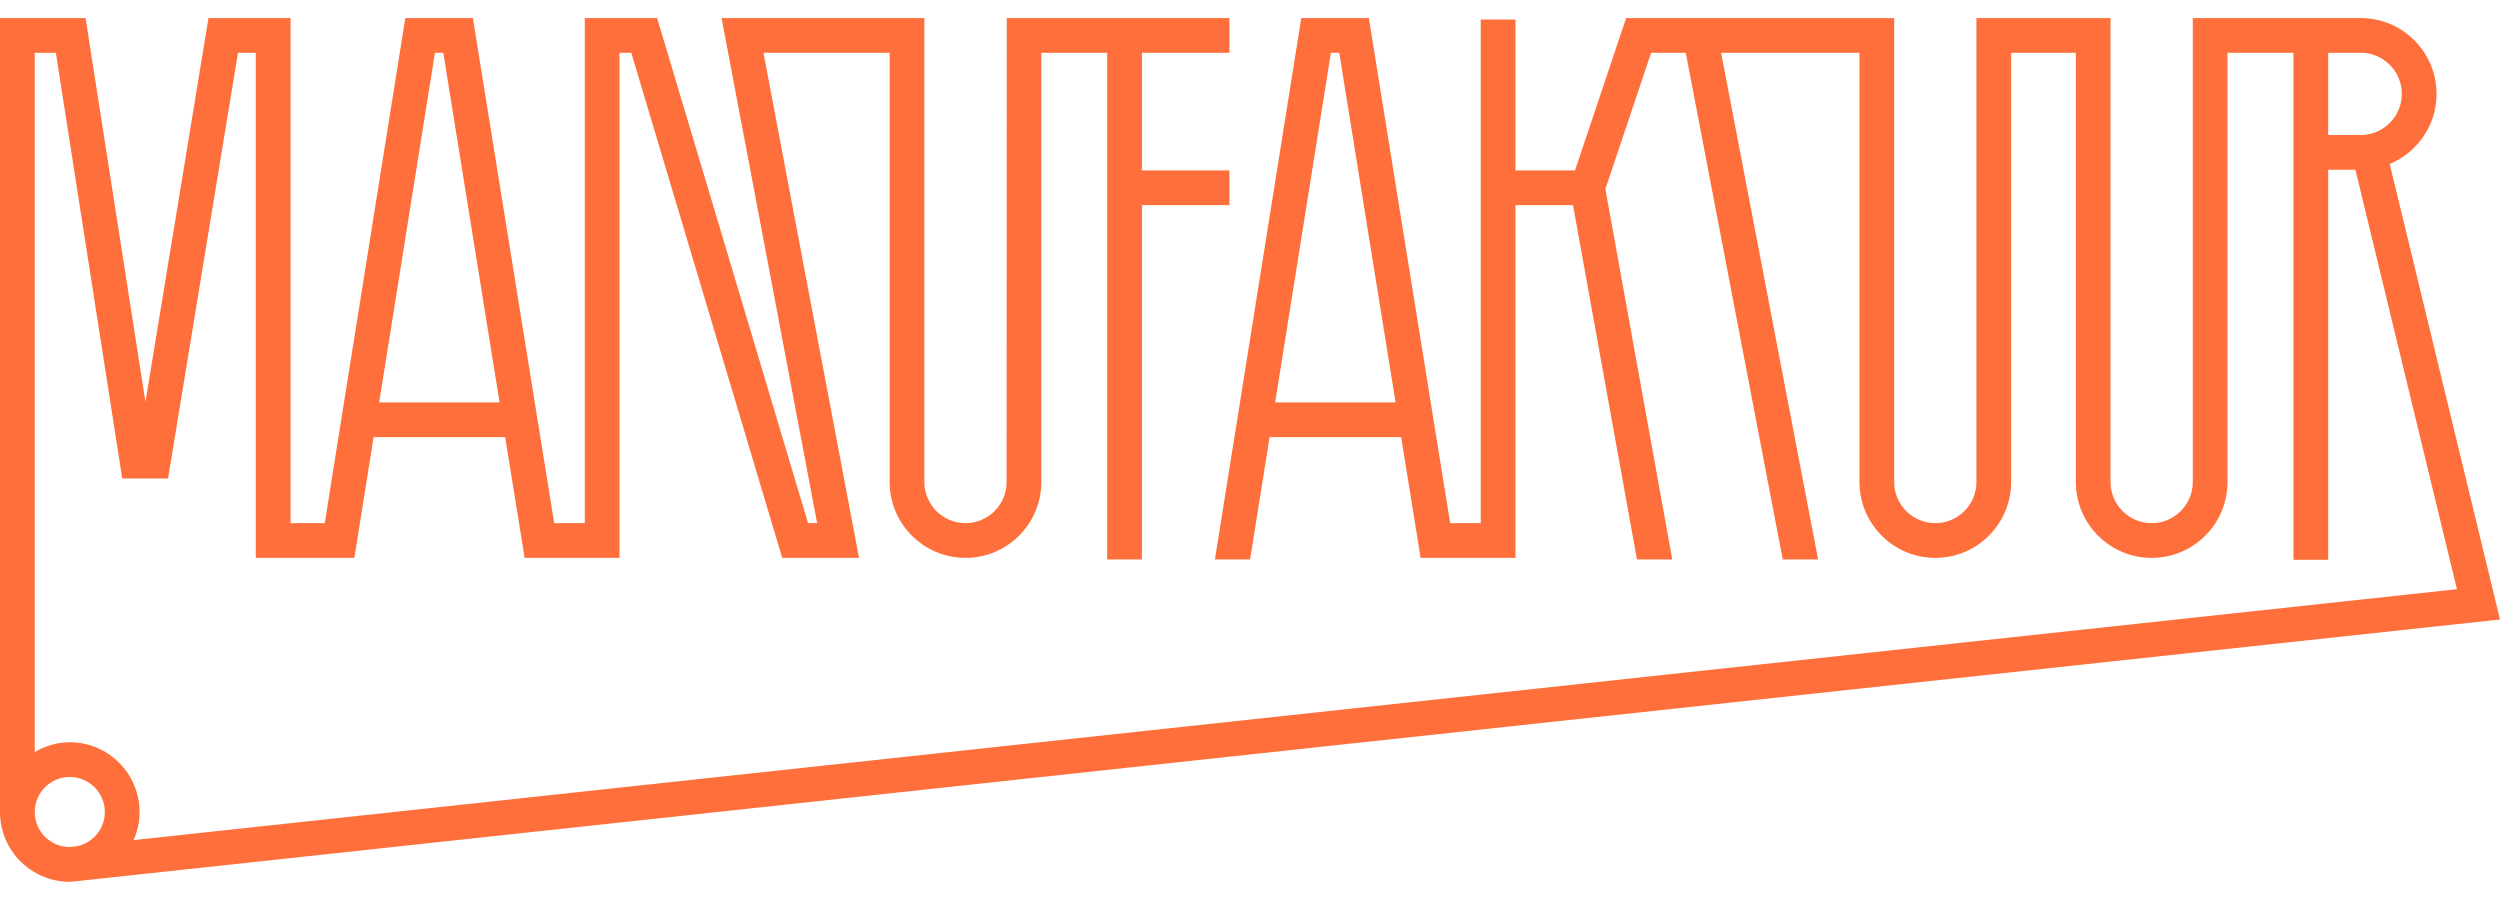
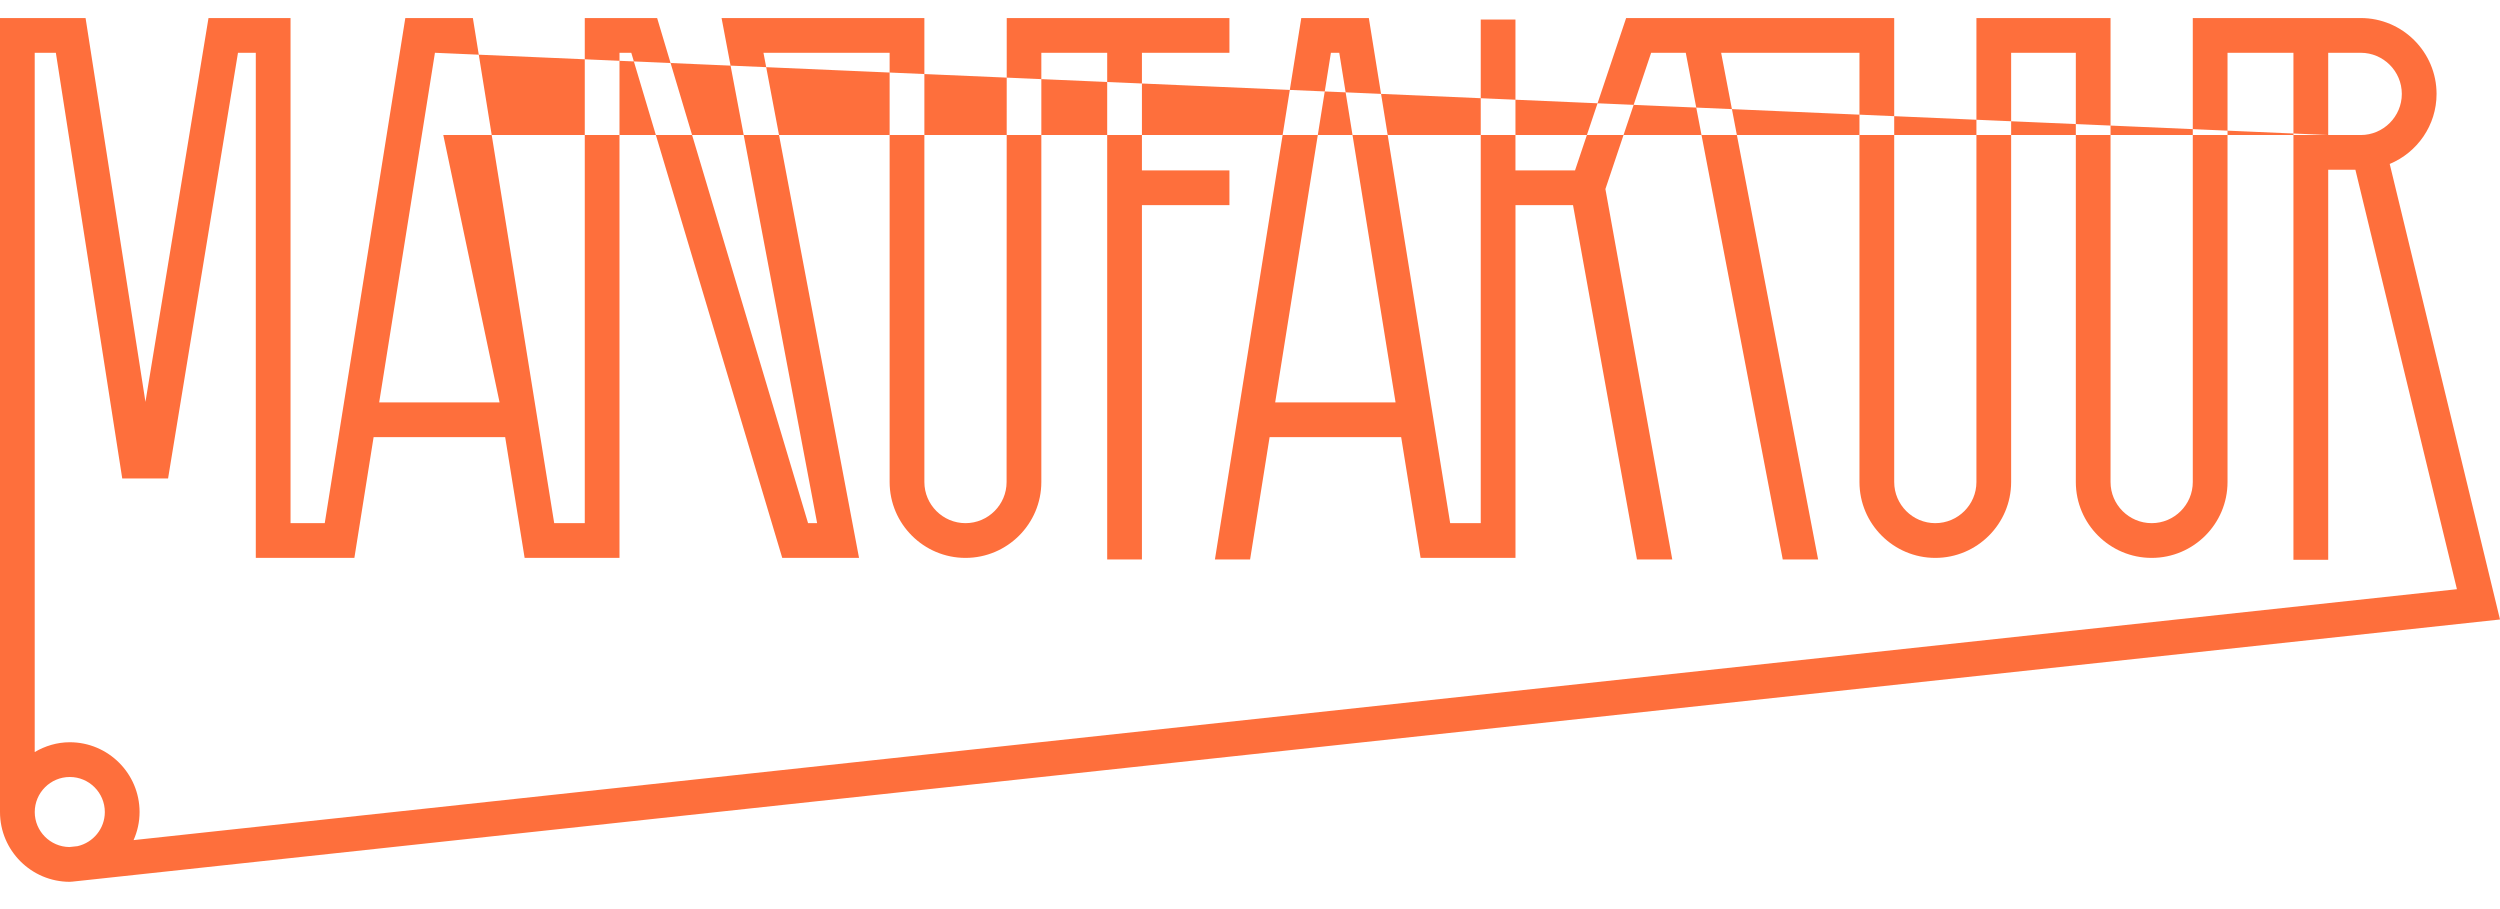
<svg xmlns="http://www.w3.org/2000/svg" width="88" height="32" viewBox="0 0 88 32" fill="none">
-   <path d="M2.933 30.992C2.939 30.991 2.946 30.991 2.952 30.99L88 21.806L84.118 5.771C85.085 5.369 85.767 4.415 85.767 3.306C85.767 1.833 84.569 0.635 83.097 0.635H77.186V16.968C77.186 17.765 76.537 18.415 75.739 18.415C74.941 18.415 74.291 17.765 74.291 16.968V0.635H69.57V16.968C69.57 17.765 68.921 18.415 68.122 18.415C67.325 18.415 66.676 17.765 66.676 16.968V0.635H57.24L55.441 5.998H53.344V0.687H52.122V18.415H51.046L48.183 0.635H45.805L42.765 19.694H44.003L44.69 15.387H49.321L50.005 19.638H53.345V7.22H55.37L57.621 19.694H58.864L56.51 6.654L58.12 1.858H59.339L62.753 19.694H63.998L60.584 1.858H65.453V16.968C65.453 18.44 66.65 19.638 68.123 19.638C69.595 19.638 70.792 18.44 70.792 16.968V1.858H73.069V16.968C73.069 18.44 74.266 19.638 75.739 19.638C77.212 19.638 78.409 18.44 78.409 16.968V1.858H80.729V19.705H81.953V5.975H82.91L86.484 20.74L4.702 29.572C4.836 29.269 4.913 28.936 4.913 28.584C4.913 27.229 3.811 26.127 2.456 26.127C2.005 26.127 1.586 26.259 1.222 26.472V1.858H1.966L4.303 16.843H5.916L8.377 1.858H9.004V19.638H12.474L13.151 15.387H17.782L18.467 19.638H21.806V1.858H22.221L27.535 19.638H30.238L26.874 1.858H31.315V16.968C31.315 18.44 32.513 19.638 33.986 19.638C35.456 19.638 36.655 18.44 36.655 16.968V1.858H38.973V19.694H40.196V7.22H43.276V5.998H40.196V1.858H43.276V0.635H35.437L35.432 16.968C35.432 17.765 34.783 18.415 33.986 18.415C33.187 18.415 32.538 17.765 32.538 16.968V0.635H25.399L28.763 18.415H28.444L23.131 0.635H20.584V18.415H19.508L16.645 0.635H14.267L11.431 18.415H10.227V0.635H7.339L5.12 14.147L3.012 0.635H0V28.581C0 28.582 0 28.583 0 28.584C0 29.938 1.102 31.04 2.457 31.04C2.479 31.04 2.5 31.034 2.522 31.034L2.522 31.036L2.933 30.992ZM44.886 14.164L46.848 1.858H47.142L49.124 14.164H44.886ZM81.953 4.753V1.858H83.098C83.895 1.858 84.544 2.507 84.544 3.306C84.544 4.103 83.895 4.753 83.098 4.753H81.953ZM15.31 1.858H15.604L17.585 14.164H13.347L15.31 1.858ZM1.223 28.584C1.223 27.904 1.776 27.35 2.457 27.35C3.137 27.35 3.69 27.904 3.69 28.584C3.69 29.17 3.278 29.66 2.729 29.785L2.441 29.816C1.768 29.807 1.223 29.259 1.223 28.584Z" fill="#FE6F3C" />
+   <path d="M2.933 30.992C2.939 30.991 2.946 30.991 2.952 30.99L88 21.806L84.118 5.771C85.085 5.369 85.767 4.415 85.767 3.306C85.767 1.833 84.569 0.635 83.097 0.635H77.186V16.968C77.186 17.765 76.537 18.415 75.739 18.415C74.941 18.415 74.291 17.765 74.291 16.968V0.635H69.57V16.968C69.57 17.765 68.921 18.415 68.122 18.415C67.325 18.415 66.676 17.765 66.676 16.968V0.635H57.24L55.441 5.998H53.344V0.687H52.122V18.415H51.046L48.183 0.635H45.805L42.765 19.694H44.003L44.69 15.387H49.321L50.005 19.638H53.345V7.22H55.37L57.621 19.694H58.864L56.51 6.654L58.12 1.858H59.339L62.753 19.694H63.998L60.584 1.858H65.453V16.968C65.453 18.44 66.65 19.638 68.123 19.638C69.595 19.638 70.792 18.44 70.792 16.968V1.858H73.069V16.968C73.069 18.44 74.266 19.638 75.739 19.638C77.212 19.638 78.409 18.44 78.409 16.968V1.858H80.729V19.705H81.953V5.975H82.91L86.484 20.74L4.702 29.572C4.836 29.269 4.913 28.936 4.913 28.584C4.913 27.229 3.811 26.127 2.456 26.127C2.005 26.127 1.586 26.259 1.222 26.472V1.858H1.966L4.303 16.843H5.916L8.377 1.858H9.004V19.638H12.474L13.151 15.387H17.782L18.467 19.638H21.806V1.858H22.221L27.535 19.638H30.238L26.874 1.858H31.315V16.968C31.315 18.44 32.513 19.638 33.986 19.638C35.456 19.638 36.655 18.44 36.655 16.968V1.858H38.973V19.694H40.196V7.22H43.276V5.998H40.196V1.858H43.276V0.635H35.437L35.432 16.968C35.432 17.765 34.783 18.415 33.986 18.415C33.187 18.415 32.538 17.765 32.538 16.968V0.635H25.399L28.763 18.415H28.444L23.131 0.635H20.584V18.415H19.508L16.645 0.635H14.267L11.431 18.415H10.227V0.635H7.339L5.12 14.147L3.012 0.635H0V28.581C0 28.582 0 28.583 0 28.584C0 29.938 1.102 31.04 2.457 31.04C2.479 31.04 2.5 31.034 2.522 31.034L2.522 31.036L2.933 30.992ZM44.886 14.164L46.848 1.858H47.142L49.124 14.164H44.886ZM81.953 4.753V1.858H83.098C83.895 1.858 84.544 2.507 84.544 3.306C84.544 4.103 83.895 4.753 83.098 4.753H81.953ZH15.604L17.585 14.164H13.347L15.31 1.858ZM1.223 28.584C1.223 27.904 1.776 27.35 2.457 27.35C3.137 27.35 3.69 27.904 3.69 28.584C3.69 29.17 3.278 29.66 2.729 29.785L2.441 29.816C1.768 29.807 1.223 29.259 1.223 28.584Z" fill="#FE6F3C" />
</svg>